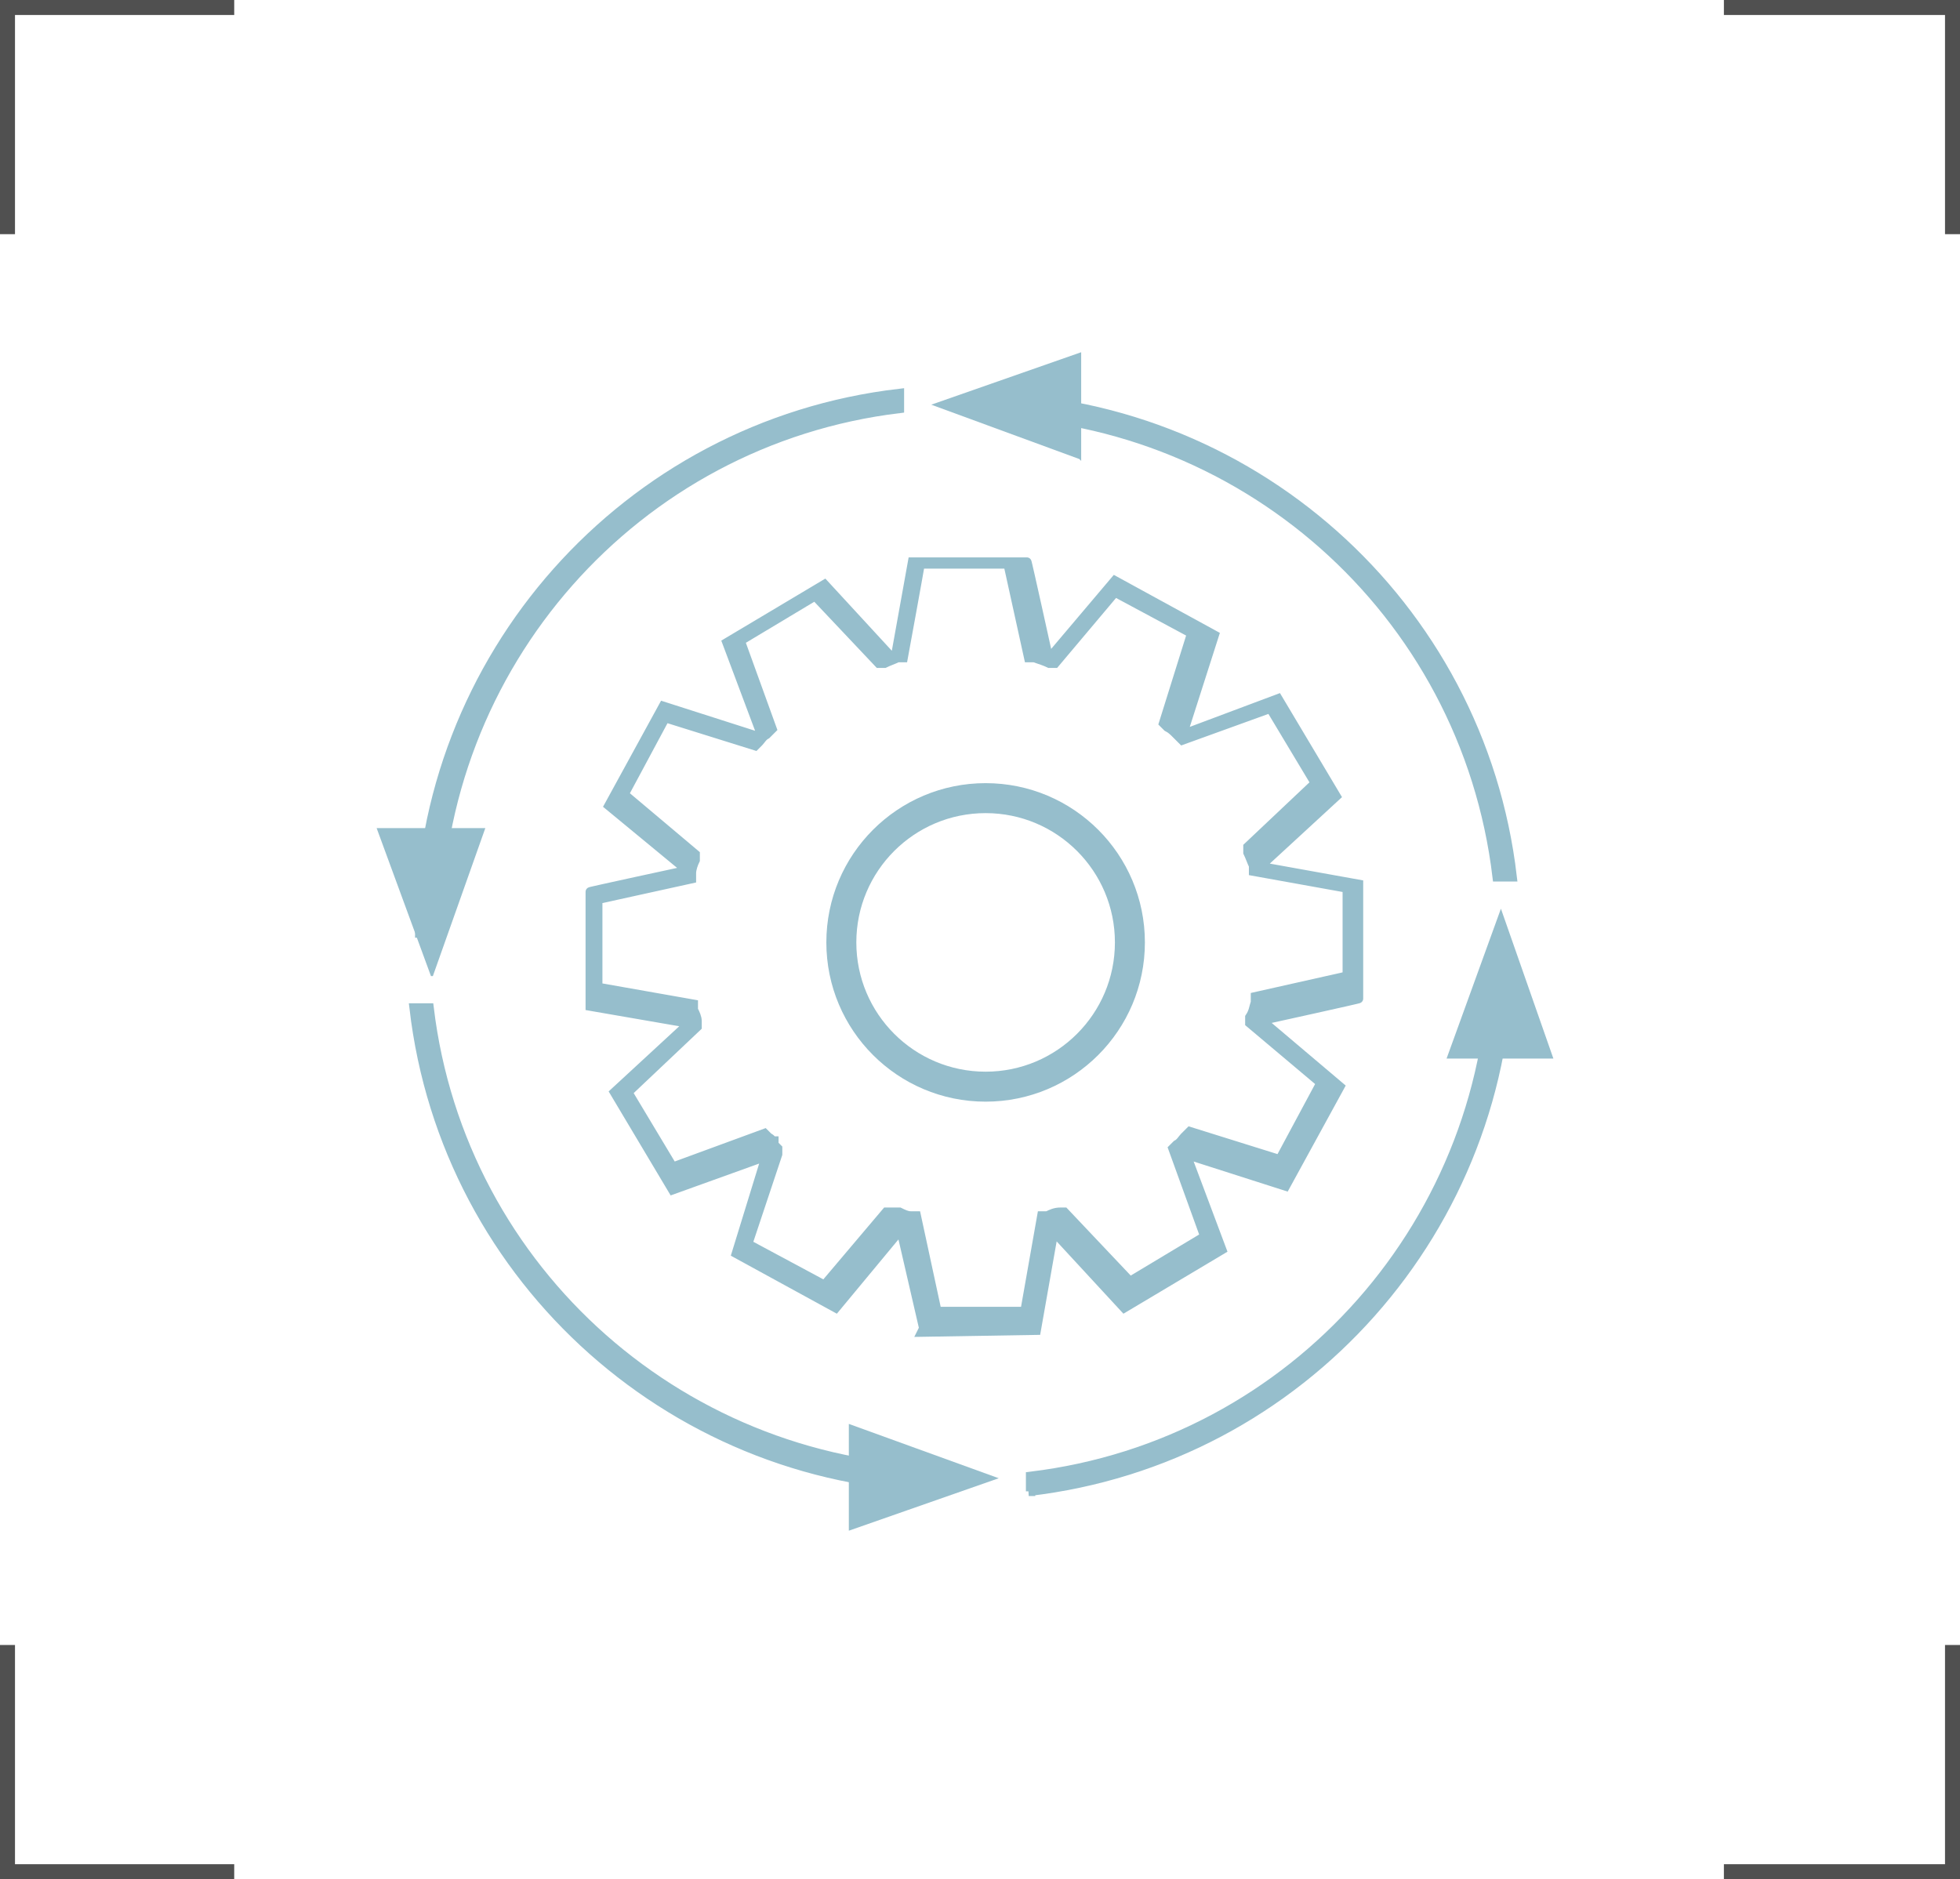
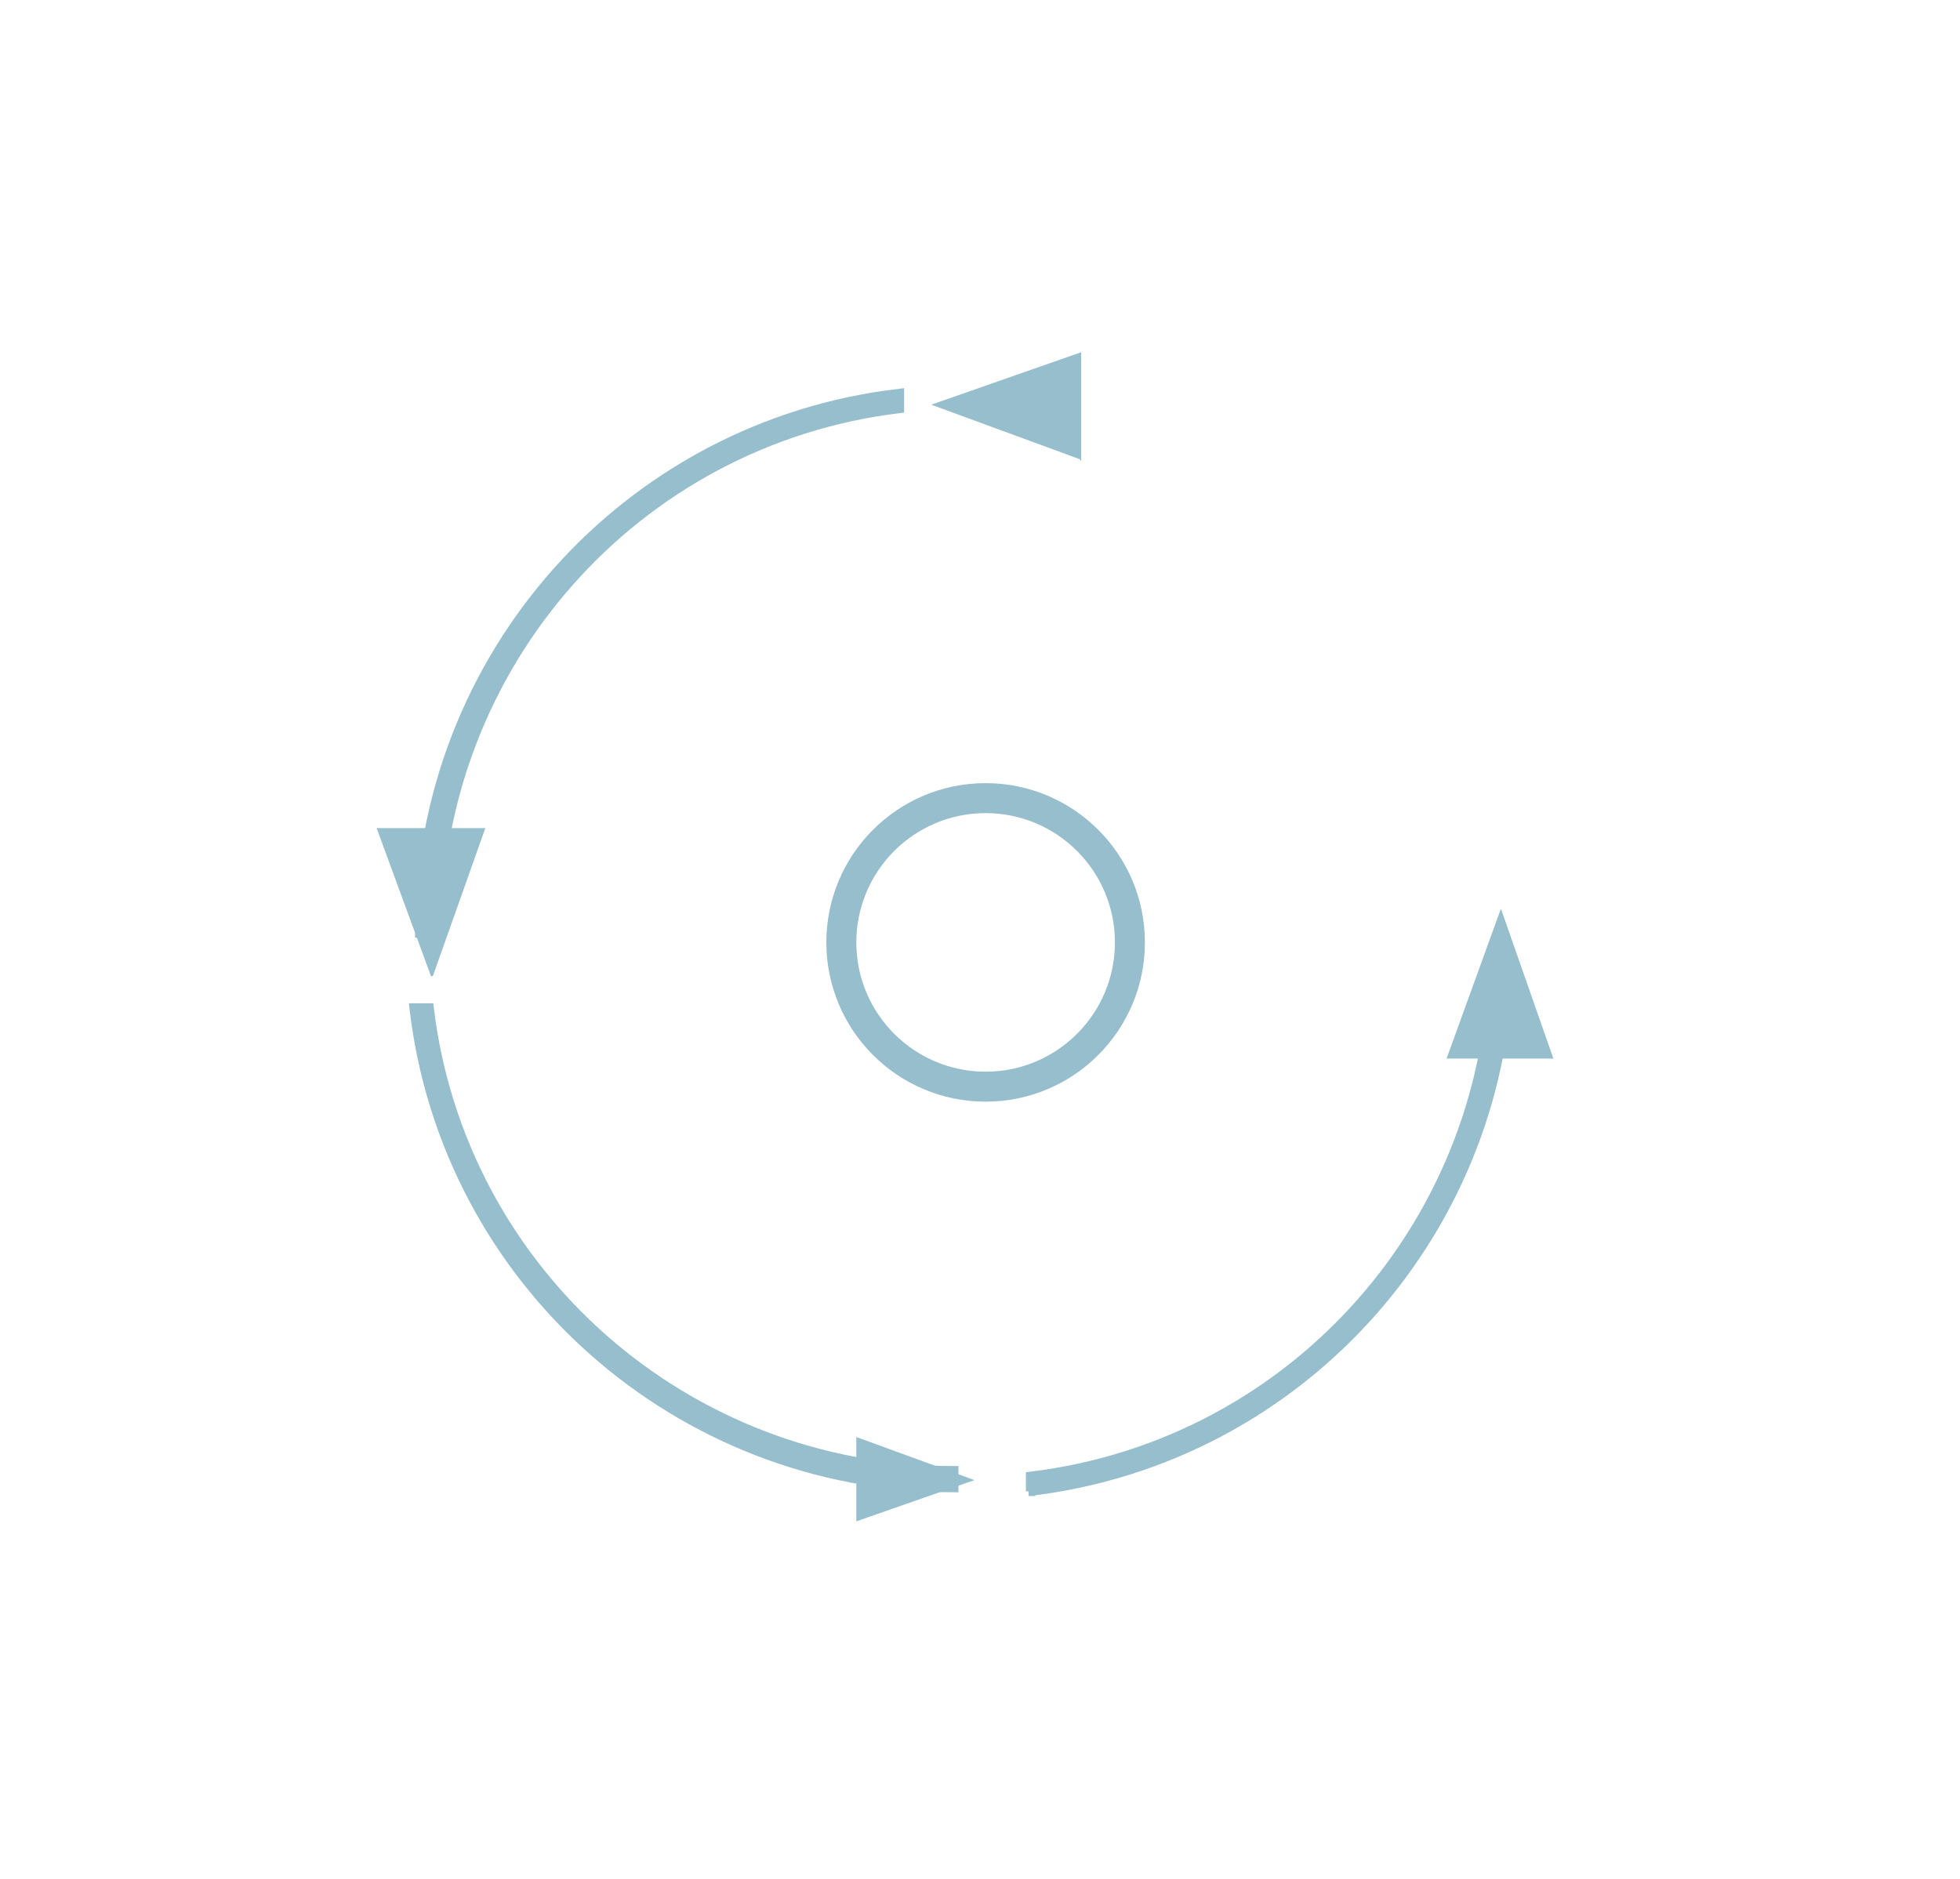
<svg xmlns="http://www.w3.org/2000/svg" width="104.6" height="100.3">
  <g fill="none" stroke="#505050" stroke-miterlimit="10" stroke-width=".8">
-     <path d="M.4 12.5V.4h12.1M104.2 12.5V.4H92M.4 87.8v12.1h12.1M104.2 87.8v12.1H92" />
-   </g>
+     </g>
  <g fill="#96becc">
-     <path stroke="#96becc" stroke-miterlimit="10" stroke-width=".5" d="M79.9 46.8C78.2 32.6 66.2 22 51.9 22v-.8c14.7 0 27.1 11 28.8 25.6z" />
    <path d="m50.9 21.6 6.3-2.3v4.6z" />
    <path d="m57.6 24.5-7.9-2.9 8-2.8v5.8Zm-5.5-2.9 4.6 1.7v-3.4l-4.6 1.6Z" />
    <path stroke="#96becc" stroke-miterlimit="10" stroke-width=".5" d="M23.2 49.8h-.8c0-14.7 11-27.1 25.6-28.8v.8c-14.1 1.7-24.7 13.7-24.7 28ZM50.9 79.4c-14.7 0-27.1-11-28.8-25.6h.8c1.7 14.1 13.7 24.7 28 24.7v.8Z" />
    <path d="m52 79-6.3 2.2v-4.5z" />
-     <path d="M45.3 81.8V76l8 2.9-8 2.8Zm.9-4.5v3.3l4.6-1.7-4.6-1.7Z" />
    <path stroke="#96becc" stroke-miterlimit="10" stroke-width=".5" d="M55 79.6v-.8c14.1-1.7 24.7-13.7 24.7-28h.8c0 14.7-11 27.1-25.6 28.8Z" />
    <path d="m80.2 49.7 2.2 6.3h-4.5z" />
    <path d="M83 56.5h-5.8l2.9-8 2.8 8Zm-4.5-.9h3.3L80.1 51l-1.7 4.6ZM23 50.9l2.2-6.3h-4.5z" />
    <path d="m23 52.1-2.9-7.9h5.8l-2.8 7.9Zm0-2.4 1.6-4.6h-3.4l1.7 4.6Z" />
-     <path stroke="#96becc" stroke-miterlimit="10" stroke-width=".5" d="m49.3 70.9-1.2-5.2H48l-3.4 4.1-5.3-2.9 1.6-5.2-5 1.8-3.1-5.2 3.9-3.6v-.1l-5.2-.9v-6.1c-.1 0 5-1.1 5-1.1v-.2l-4-3.3 2.9-5.3 5 1.6.2-.2-1.8-4.8 5.2-3.1 3.5 3.8h.3l.9-5h6.1c0-.1 1.1 4.9 1.1 4.9h.3l3.3-3.9 5.3 2.9-1.6 5 .2.2 4.8-1.8 3.1 5.2-3.8 3.5v.3l5 .9v6.1c.1 0-4.9 1.1-4.9 1.1v.3l3.9 3.3-2.9 5.3-5-1.6-.2.2 1.8 4.8-5.2 3.1-3.6-3.9h-.2l-.9 5.1-6.1.1Zm-1.6-6.2h.3c.2.1.4.2.6.2h.3L50 70h4.7l.9-5.1h.3c.2-.1.4-.2.7-.2h.2l3.5 3.7 4-2.4-1.7-4.7.2-.2c.2-.1.3-.3.4-.4l.3-.3 4.8 1.5 2.2-4.1-3.8-3.2v-.3c.2-.3.2-.5.3-.8v-.3l4.9-1.1v-4.7l-5-.9v-.3c-.1-.2-.2-.5-.3-.7v-.3l3.6-3.4-2.4-4-4.7 1.7-.3-.3c-.2-.2-.3-.3-.5-.4l-.2-.2 1.5-4.8-4.1-2.2-3.2 3.8H56c-.2-.1-.5-.2-.8-.3h-.3l-1.1-5h-4.7c0 .1-.9 5-.9 5h-.3c-.2.1-.5.2-.7.3h-.3l-3.4-3.6-4 2.4 1.7 4.7-.3.3c-.2.1-.3.3-.4.4l-.2.2-4.8-1.5-2.2 4.1 3.8 3.2v.3c-.1.2-.2.5-.2.7v.3l-5 1.1v4.7l5.1.9v.3c.1.2.2.4.2.6v.3l-3.7 3.5 2.4 4 4.9-1.8.2.2s.2.1.2.2h.1v.2l.2.2v.3l-1.6 4.8 4.1 2.2 3.3-3.9Z" />
  </g>
  <circle cx="52.6" cy="50.3" r="7.7" fill="none" stroke="#96becc" stroke-miterlimit="10" stroke-width="1.6" />
</svg>